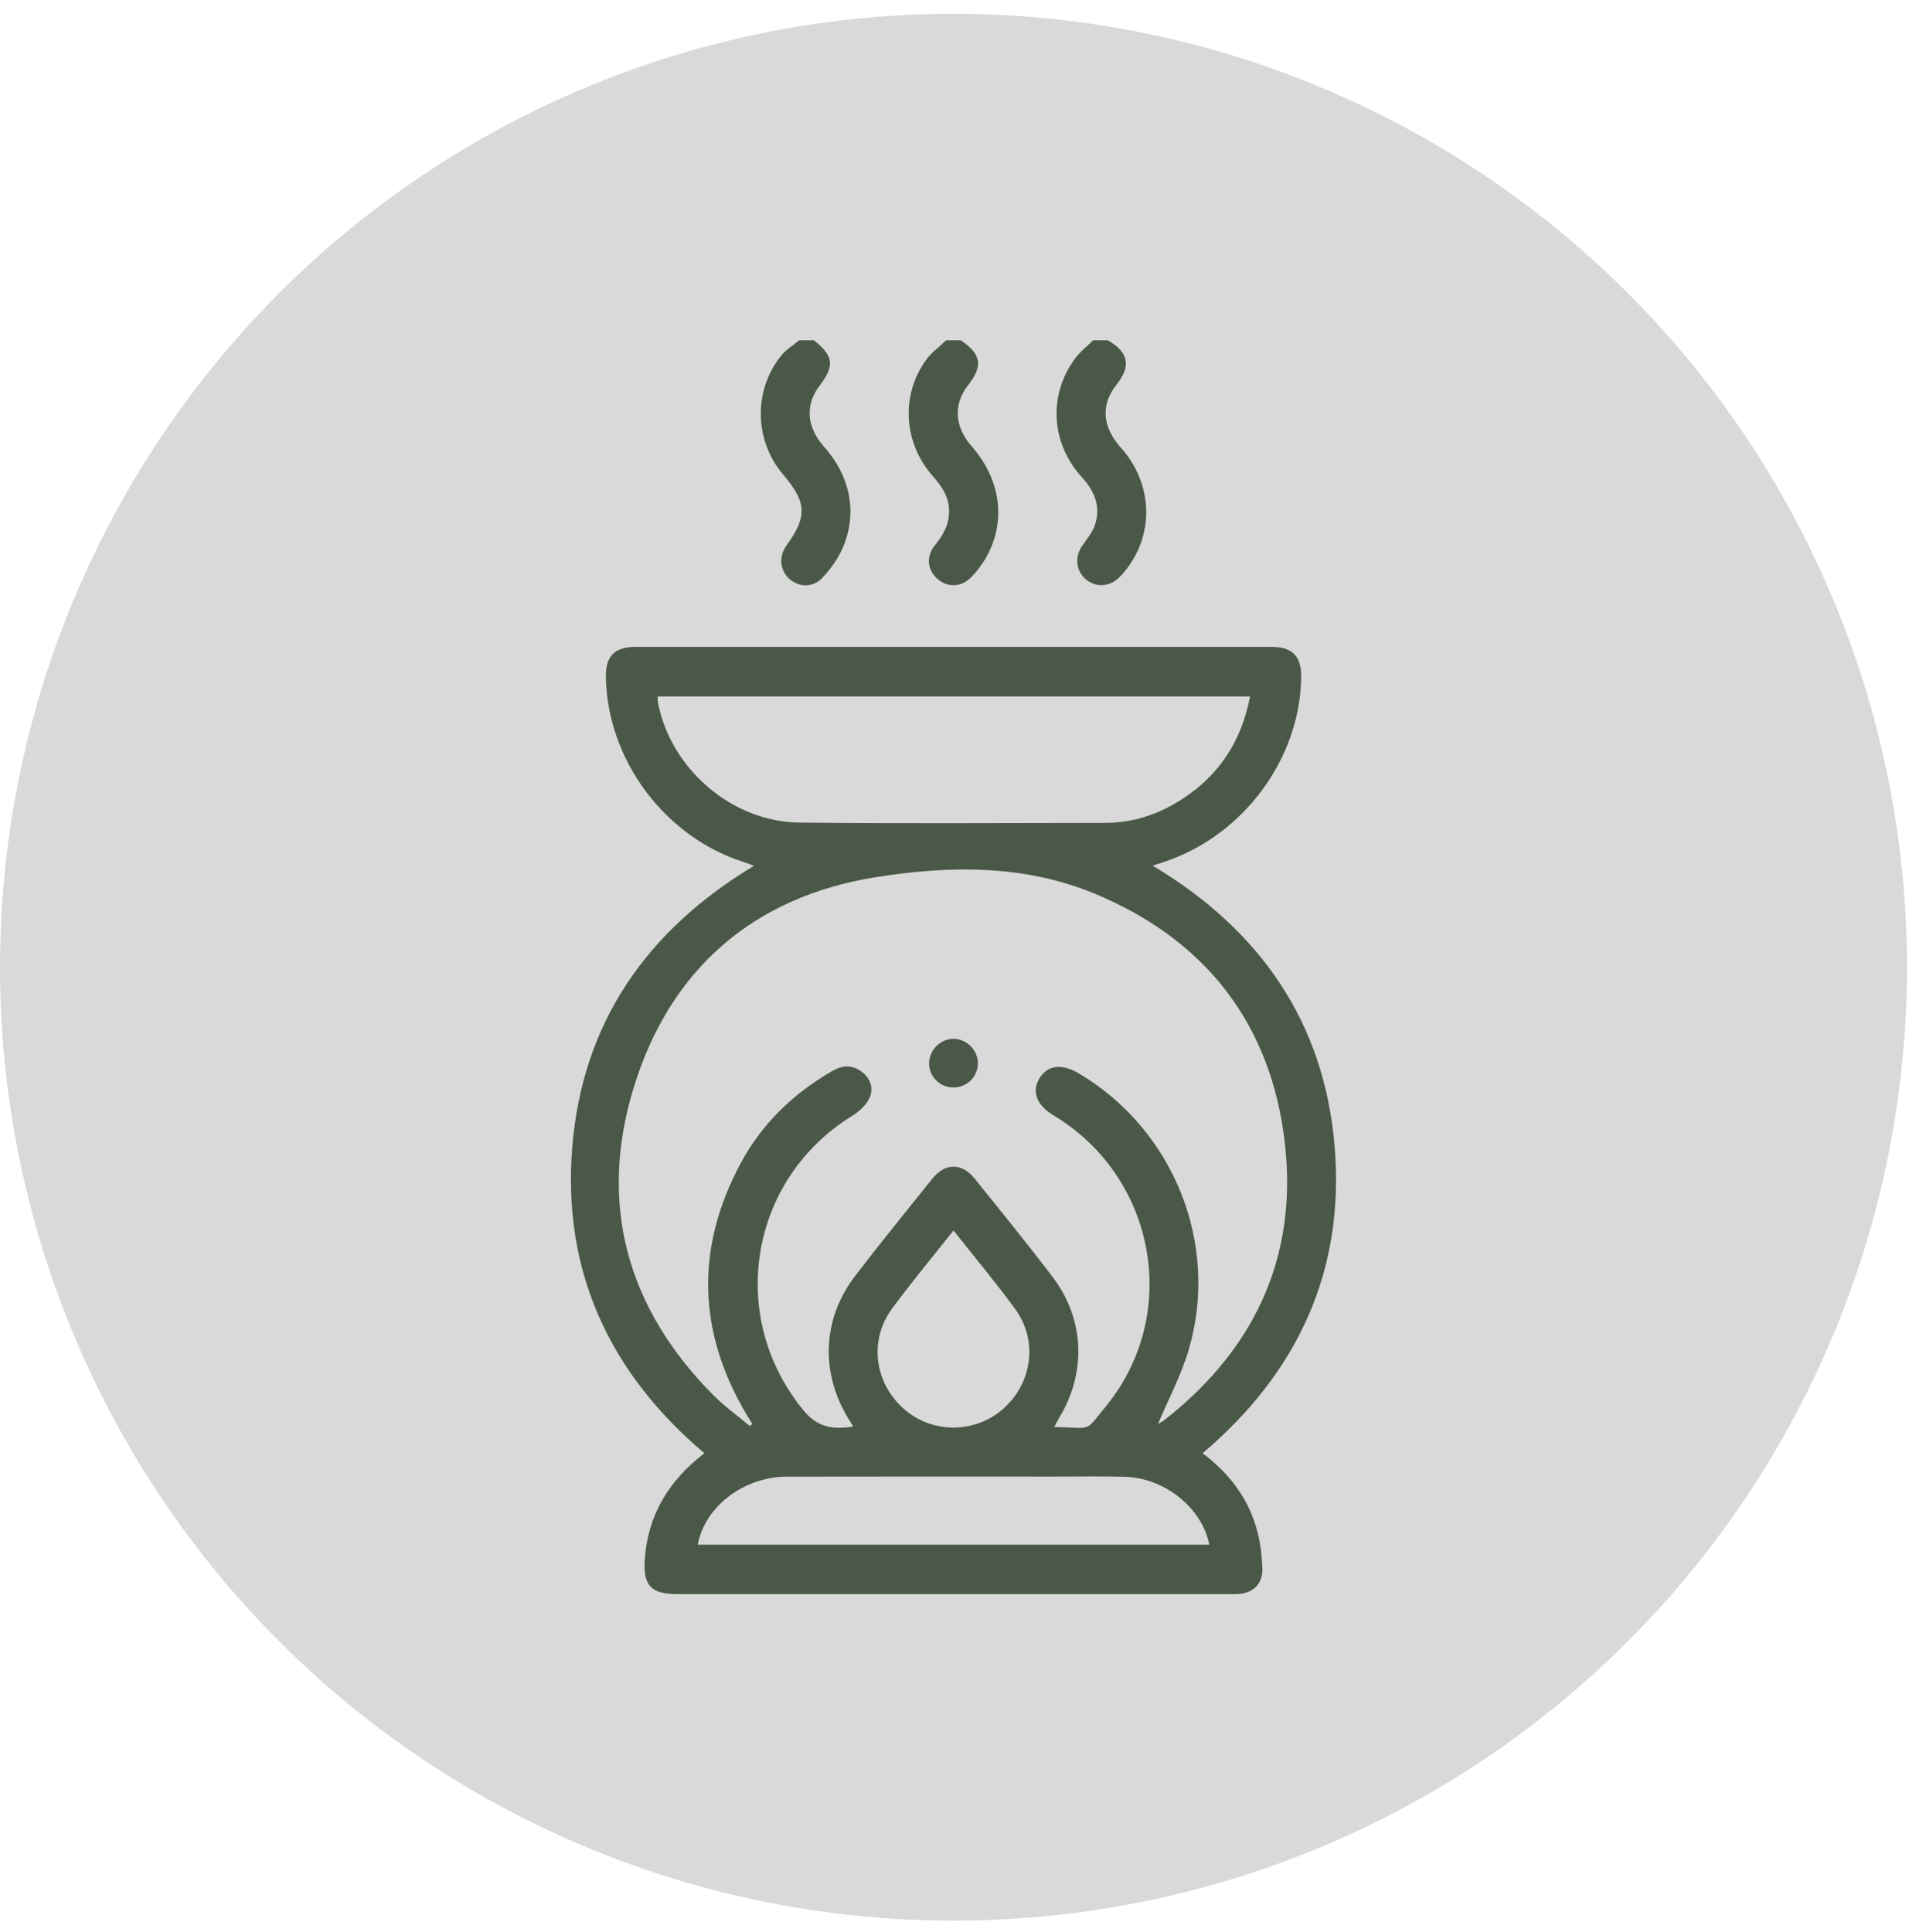
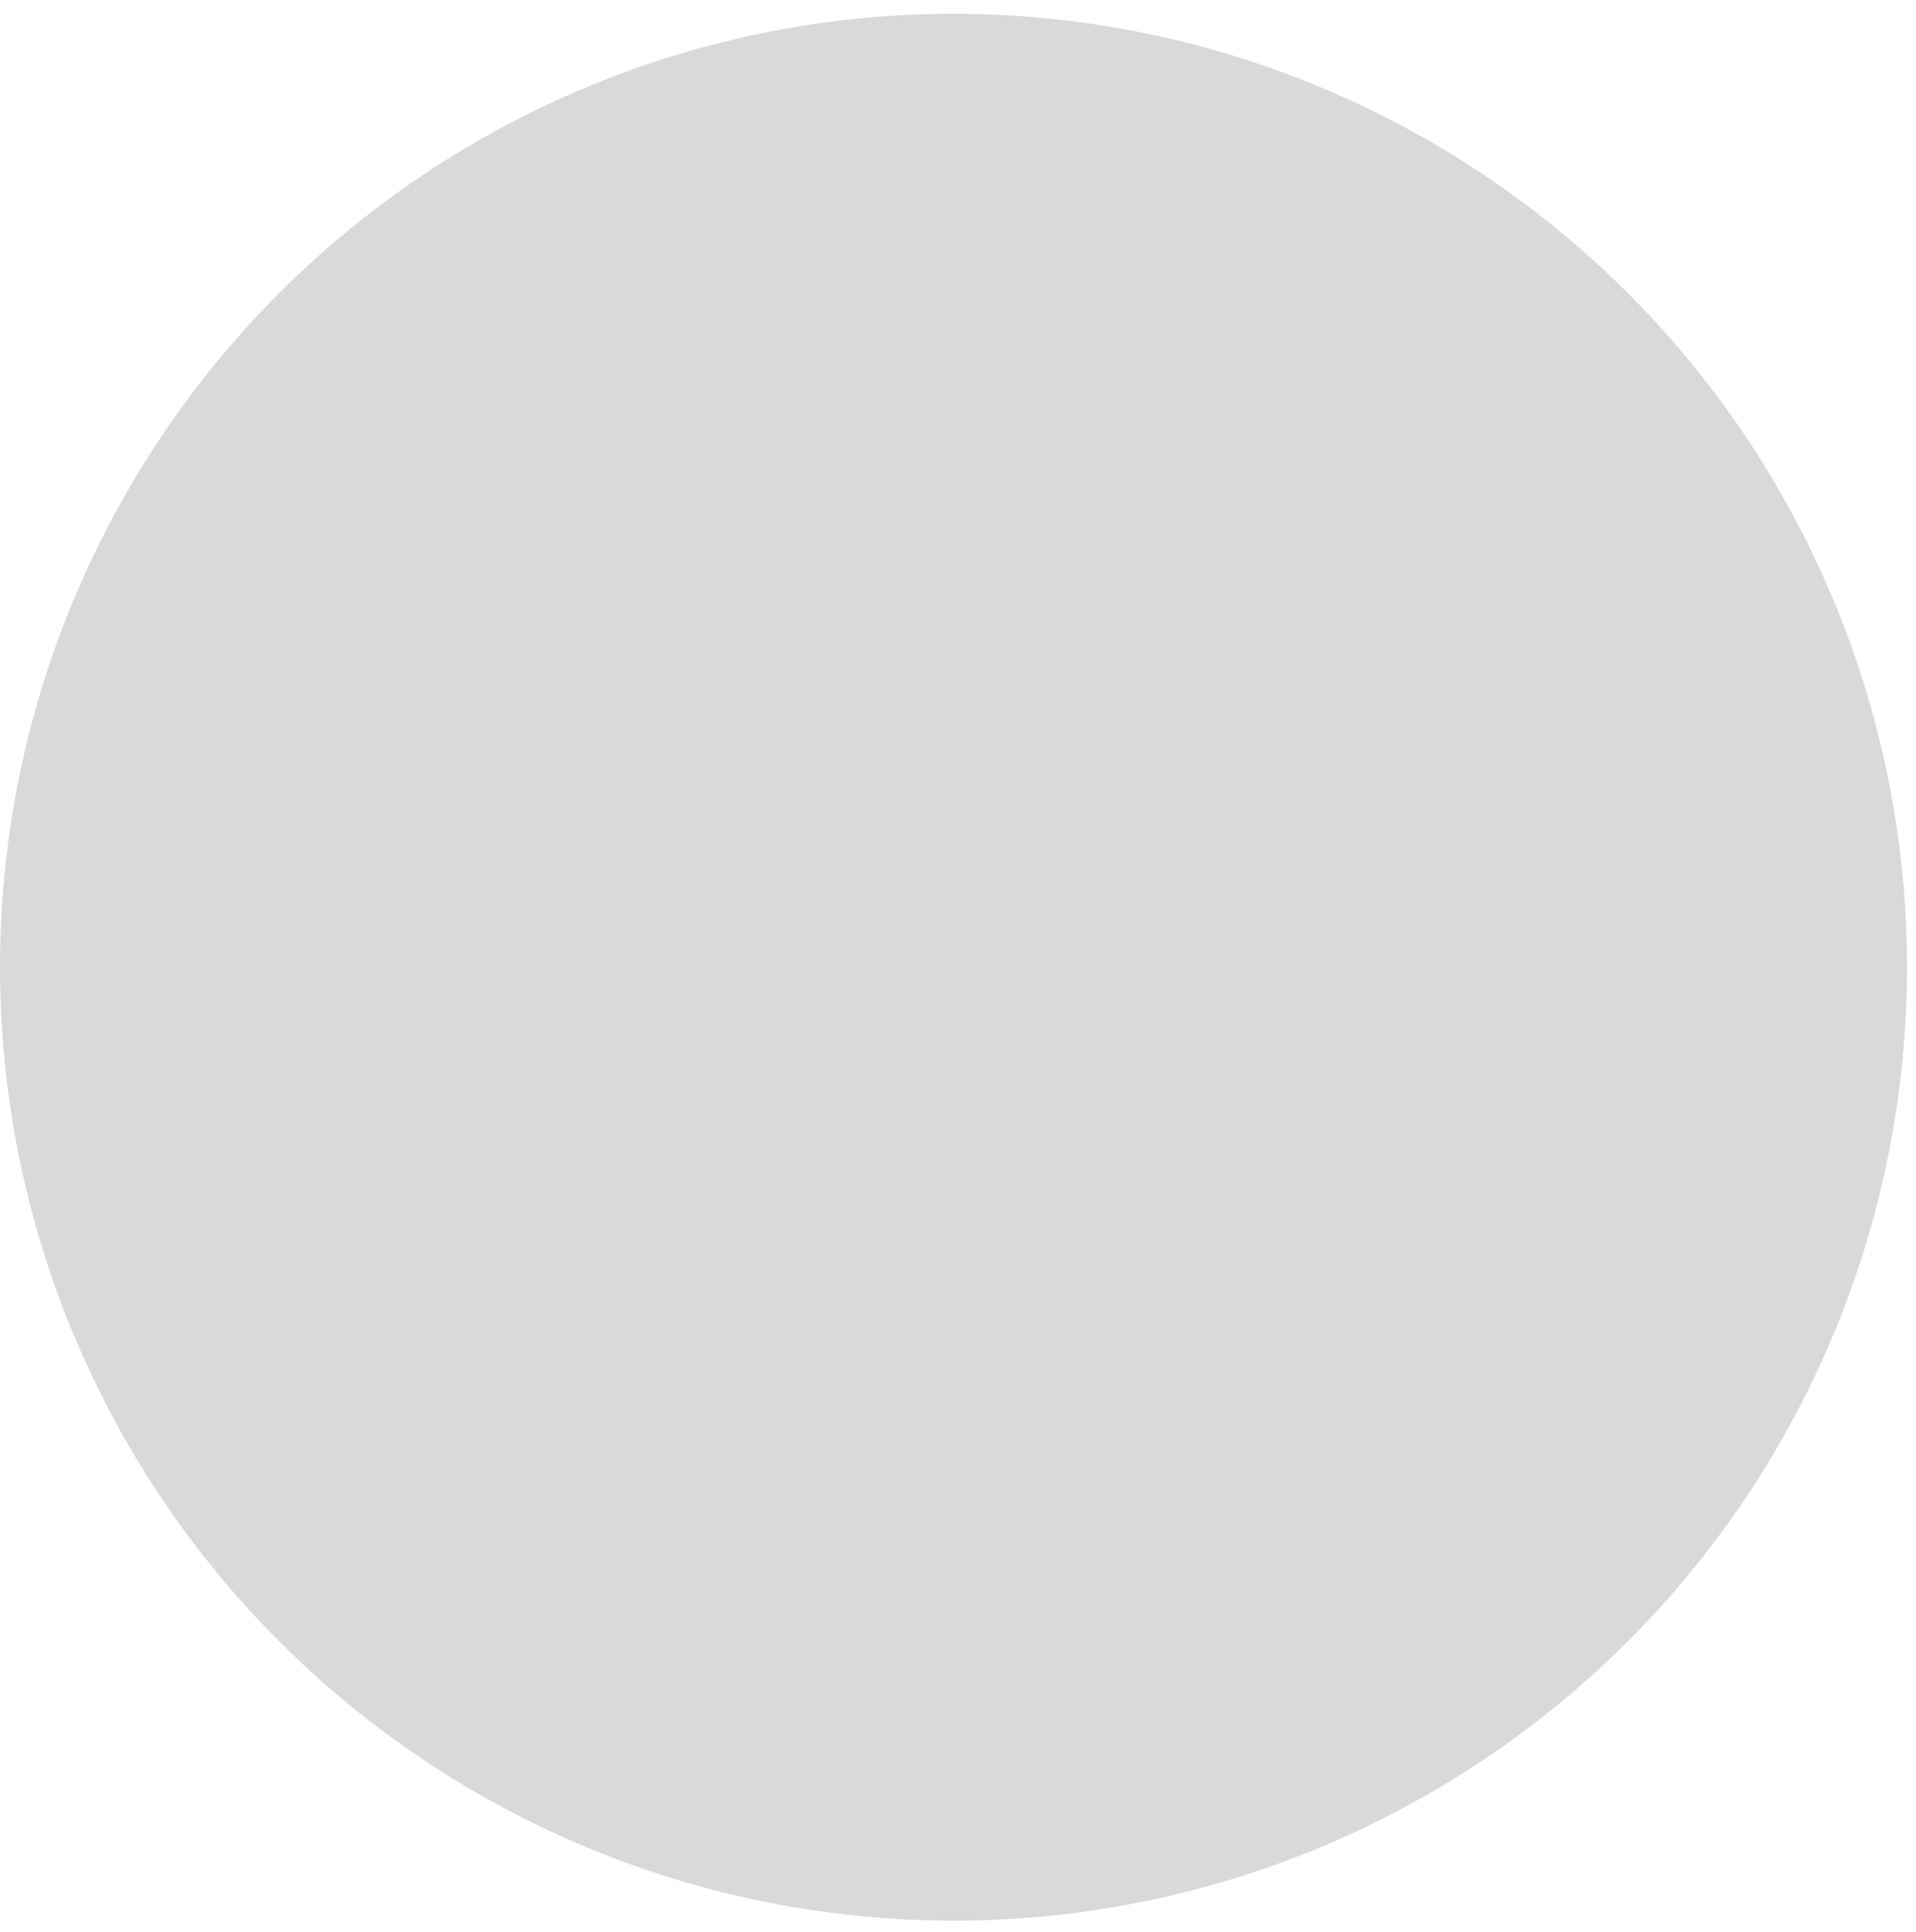
<svg xmlns="http://www.w3.org/2000/svg" width="117" height="118" viewBox="0 0 117 118" fill="none">
  <circle cx="58.225" cy="59.066" r="58.225" fill="#D9D9D9" />
  <g clip-path="url(#clip0_566_343)">
    <path d="M58.674 20.781C59.931 21.639 60.042 22.342 59.111 23.532C58.203 24.693 58.285 26.059 59.338 27.258C61.152 29.326 61.471 31.943 60.153 34.151C59.913 34.553 59.618 34.936 59.288 35.267C58.693 35.866 57.871 35.885 57.267 35.372C56.637 34.838 56.53 33.984 57.086 33.304C57.608 32.665 57.978 32.006 57.955 31.15C57.931 30.288 57.481 29.668 56.943 29.056C55.161 27.027 54.998 24.098 56.566 21.961C56.894 21.513 57.369 21.172 57.776 20.781H58.673H58.674Z" fill="#4A5847" />
-     <path d="M67.647 20.781C68.929 21.526 69.087 22.341 68.174 23.497C67.208 24.72 67.302 26.061 68.443 27.336C70.367 29.486 70.516 32.503 68.805 34.735C68.639 34.951 68.458 35.163 68.254 35.342C67.654 35.864 66.855 35.86 66.281 35.355C65.694 34.836 65.622 34.001 66.085 33.328C66.365 32.922 66.704 32.525 66.858 32.07C67.241 30.943 66.842 29.998 66.061 29.141C64.162 27.056 64.003 24.09 65.664 21.875C65.969 21.469 66.385 21.145 66.749 20.783H67.646L67.647 20.781Z" fill="#4A5847" />
-     <path d="M49.701 20.781C50.91 21.748 50.981 22.33 50.04 23.567C49.15 24.737 49.255 26.088 50.329 27.293C52.011 29.18 52.407 31.571 51.331 33.728C51.048 34.296 50.648 34.83 50.209 35.293C49.637 35.898 48.783 35.877 48.193 35.344C47.622 34.83 47.55 33.97 48.023 33.316C49.31 31.536 49.27 30.678 47.816 28.971C46.045 26.891 45.995 23.793 47.732 21.683C48.025 21.328 48.444 21.079 48.804 20.781H49.701V20.781Z" fill="#4A5847" />
-     <path d="M73.437 88.746C75.127 90.021 76.316 91.615 76.813 93.653C76.983 94.348 77.064 95.076 77.086 95.792C77.114 96.741 76.515 97.304 75.554 97.347C75.38 97.355 75.205 97.349 75.031 97.349C63.818 97.349 52.605 97.349 41.391 97.349C39.77 97.349 39.264 96.845 39.372 95.24C39.553 92.537 40.83 90.424 43.012 88.746C37.219 83.843 34.329 77.627 34.945 70.055C35.563 62.462 39.471 56.827 46.041 52.874C45.8 52.784 45.613 52.705 45.421 52.644C40.591 51.111 37.09 46.418 36.997 41.347C36.974 40.085 37.526 39.504 38.796 39.503C51.753 39.499 64.711 39.499 77.668 39.503C78.927 39.503 79.474 40.089 79.456 41.36C79.389 46.323 75.955 50.981 71.162 52.61C70.933 52.688 70.702 52.76 70.388 52.862C76.946 56.787 80.865 62.419 81.499 70.004C82.133 77.589 79.252 83.816 73.437 88.745V88.746ZM70.714 86.955C70.772 86.921 70.963 86.828 71.128 86.699C76.892 82.179 79.435 76.236 78.356 69.022C77.323 62.11 73.326 57.273 66.87 54.584C62.54 52.781 57.948 52.851 53.468 53.569C46.028 54.763 40.946 59.164 38.721 66.337C36.509 73.472 38.257 79.861 43.555 85.195C44.242 85.887 45.046 86.46 45.797 87.088L45.937 86.95C45.827 86.771 45.714 86.593 45.606 86.414C42.605 81.374 42.449 76.248 45.209 71.072C46.507 68.64 48.433 66.788 50.813 65.407C51.43 65.05 52.044 65.006 52.628 65.455C53.163 65.867 53.361 66.48 53.094 67.054C52.893 67.489 52.463 67.881 52.042 68.141C45.734 72.029 44.371 80.426 49.069 86.133C49.935 87.185 50.873 87.31 52.101 87.113C51.993 86.939 51.917 86.816 51.842 86.694C50.074 83.837 50.202 80.538 52.241 77.889C53.774 75.896 55.356 73.938 56.934 71.978C57.717 71.006 58.732 71 59.515 71.971C61.124 73.969 62.743 75.961 64.294 78.004C66.231 80.557 66.349 83.819 64.692 86.561C64.583 86.742 64.489 86.931 64.373 87.144C66.744 87.179 66.186 87.531 67.535 85.877C72.123 80.258 70.599 71.882 64.343 68.118C63.299 67.49 62.981 66.657 63.475 65.847C63.967 65.04 64.843 64.934 65.892 65.558C71.663 68.991 74.478 75.948 72.598 82.393C72.133 83.989 71.332 85.487 70.715 86.955H70.714ZM40.166 42.531C40.166 42.653 40.151 42.751 40.168 42.845C40.904 46.894 44.658 50.187 48.798 50.233C55.026 50.301 61.256 50.258 67.485 50.252C68.959 50.251 70.347 49.861 71.624 49.14C74.197 47.684 75.764 45.5 76.336 42.531H40.166ZM73.843 94.331C73.425 92.109 71.132 90.251 68.693 90.183C67.273 90.144 65.851 90.172 64.431 90.17C58.972 90.17 53.514 90.161 48.056 90.175C45.414 90.182 43.044 91.999 42.605 94.331H73.844H73.843ZM58.225 75.141C56.922 76.79 55.647 78.317 54.472 79.917C53.061 81.839 53.386 84.404 55.151 85.999C56.885 87.567 59.538 87.573 61.282 86.012C63.049 84.43 63.389 81.853 61.987 79.931C60.815 78.327 59.535 76.8 58.225 75.141V75.141Z" fill="#4A5847" />
-     <path d="M58.176 66.408C57.359 66.386 56.718 65.717 56.735 64.903C56.751 64.109 57.446 63.43 58.235 63.437C59.06 63.445 59.752 64.176 59.713 65C59.675 65.815 59.003 66.43 58.176 66.408V66.408Z" fill="#4A5847" />
+     <path d="M67.647 20.781C68.929 21.526 69.087 22.341 68.174 23.497C67.208 24.72 67.302 26.061 68.443 27.336C70.367 29.486 70.516 32.503 68.805 34.735C68.639 34.951 68.458 35.163 68.254 35.342C67.654 35.864 66.855 35.86 66.281 35.355C65.694 34.836 65.622 34.001 66.085 33.328C66.365 32.922 66.704 32.525 66.858 32.07C67.241 30.943 66.842 29.998 66.061 29.141C65.969 21.469 66.385 21.145 66.749 20.783H67.646L67.647 20.781Z" fill="#4A5847" />
  </g>
  <defs>
    <clipPath id="clip0_566_343">
-       <rect width="46.722" height="76.571" fill="white" transform="translate(34.864 20.781)" />
-     </clipPath>
+       </clipPath>
  </defs>
</svg>